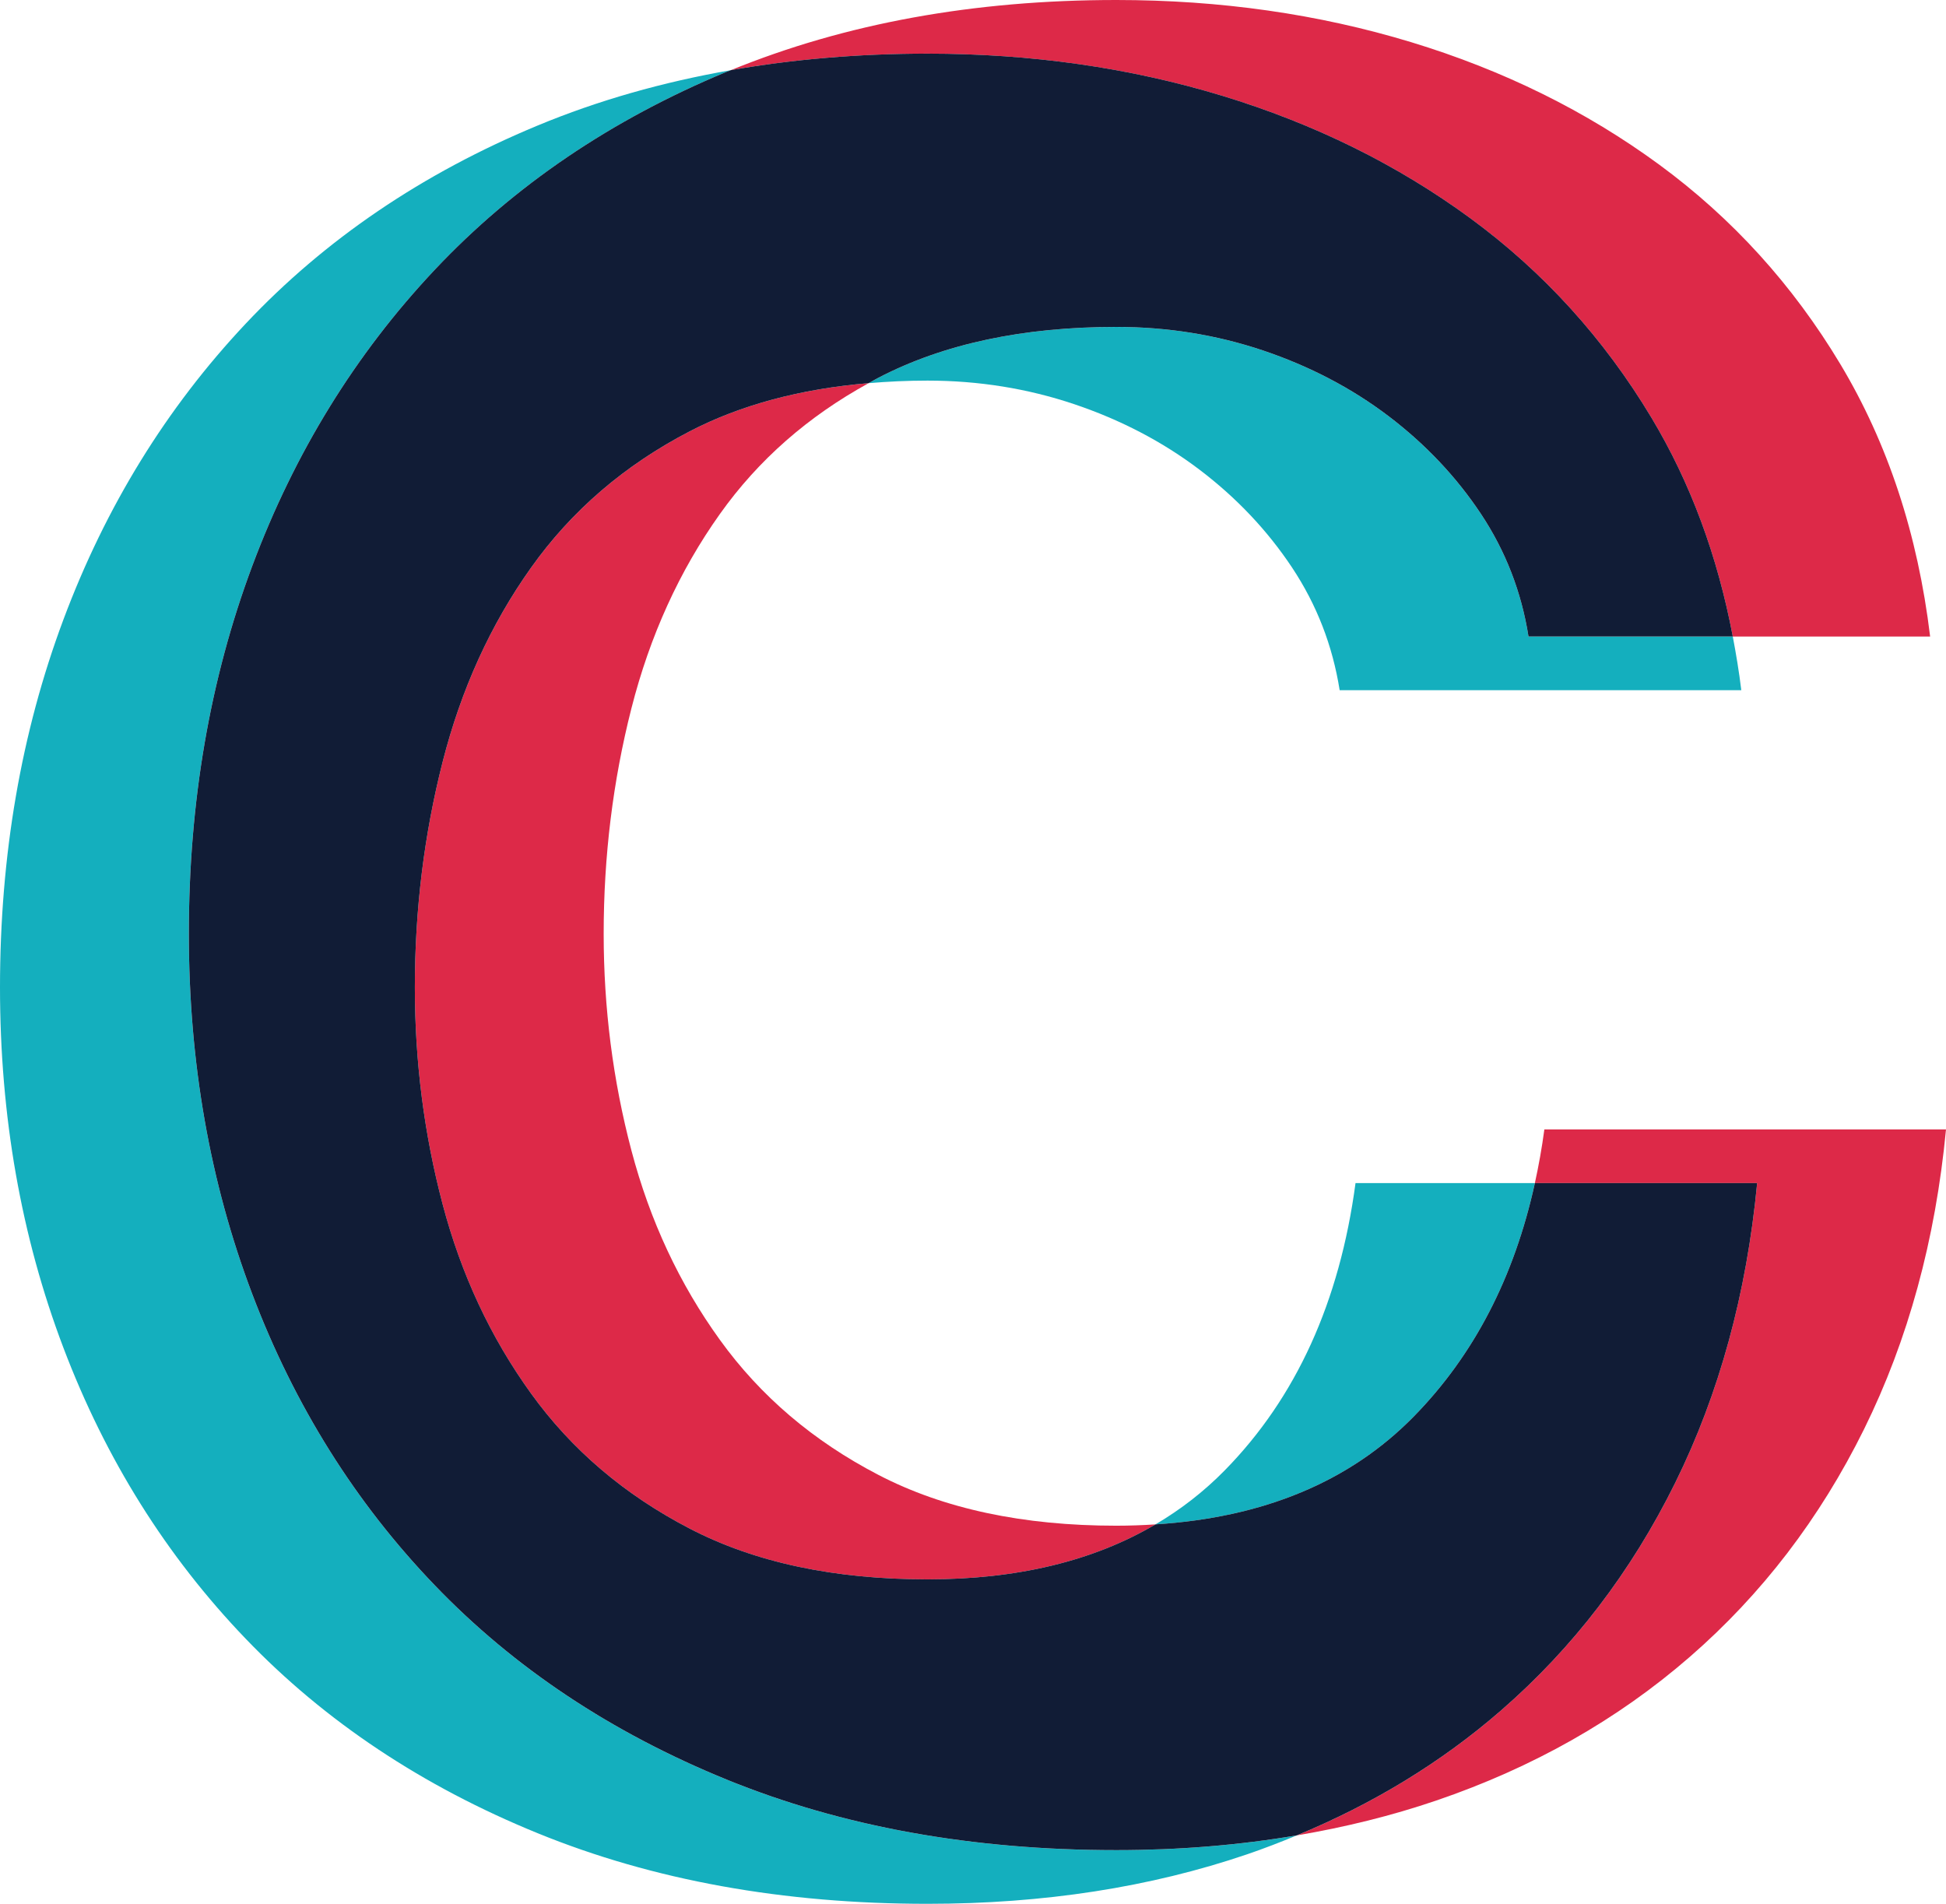
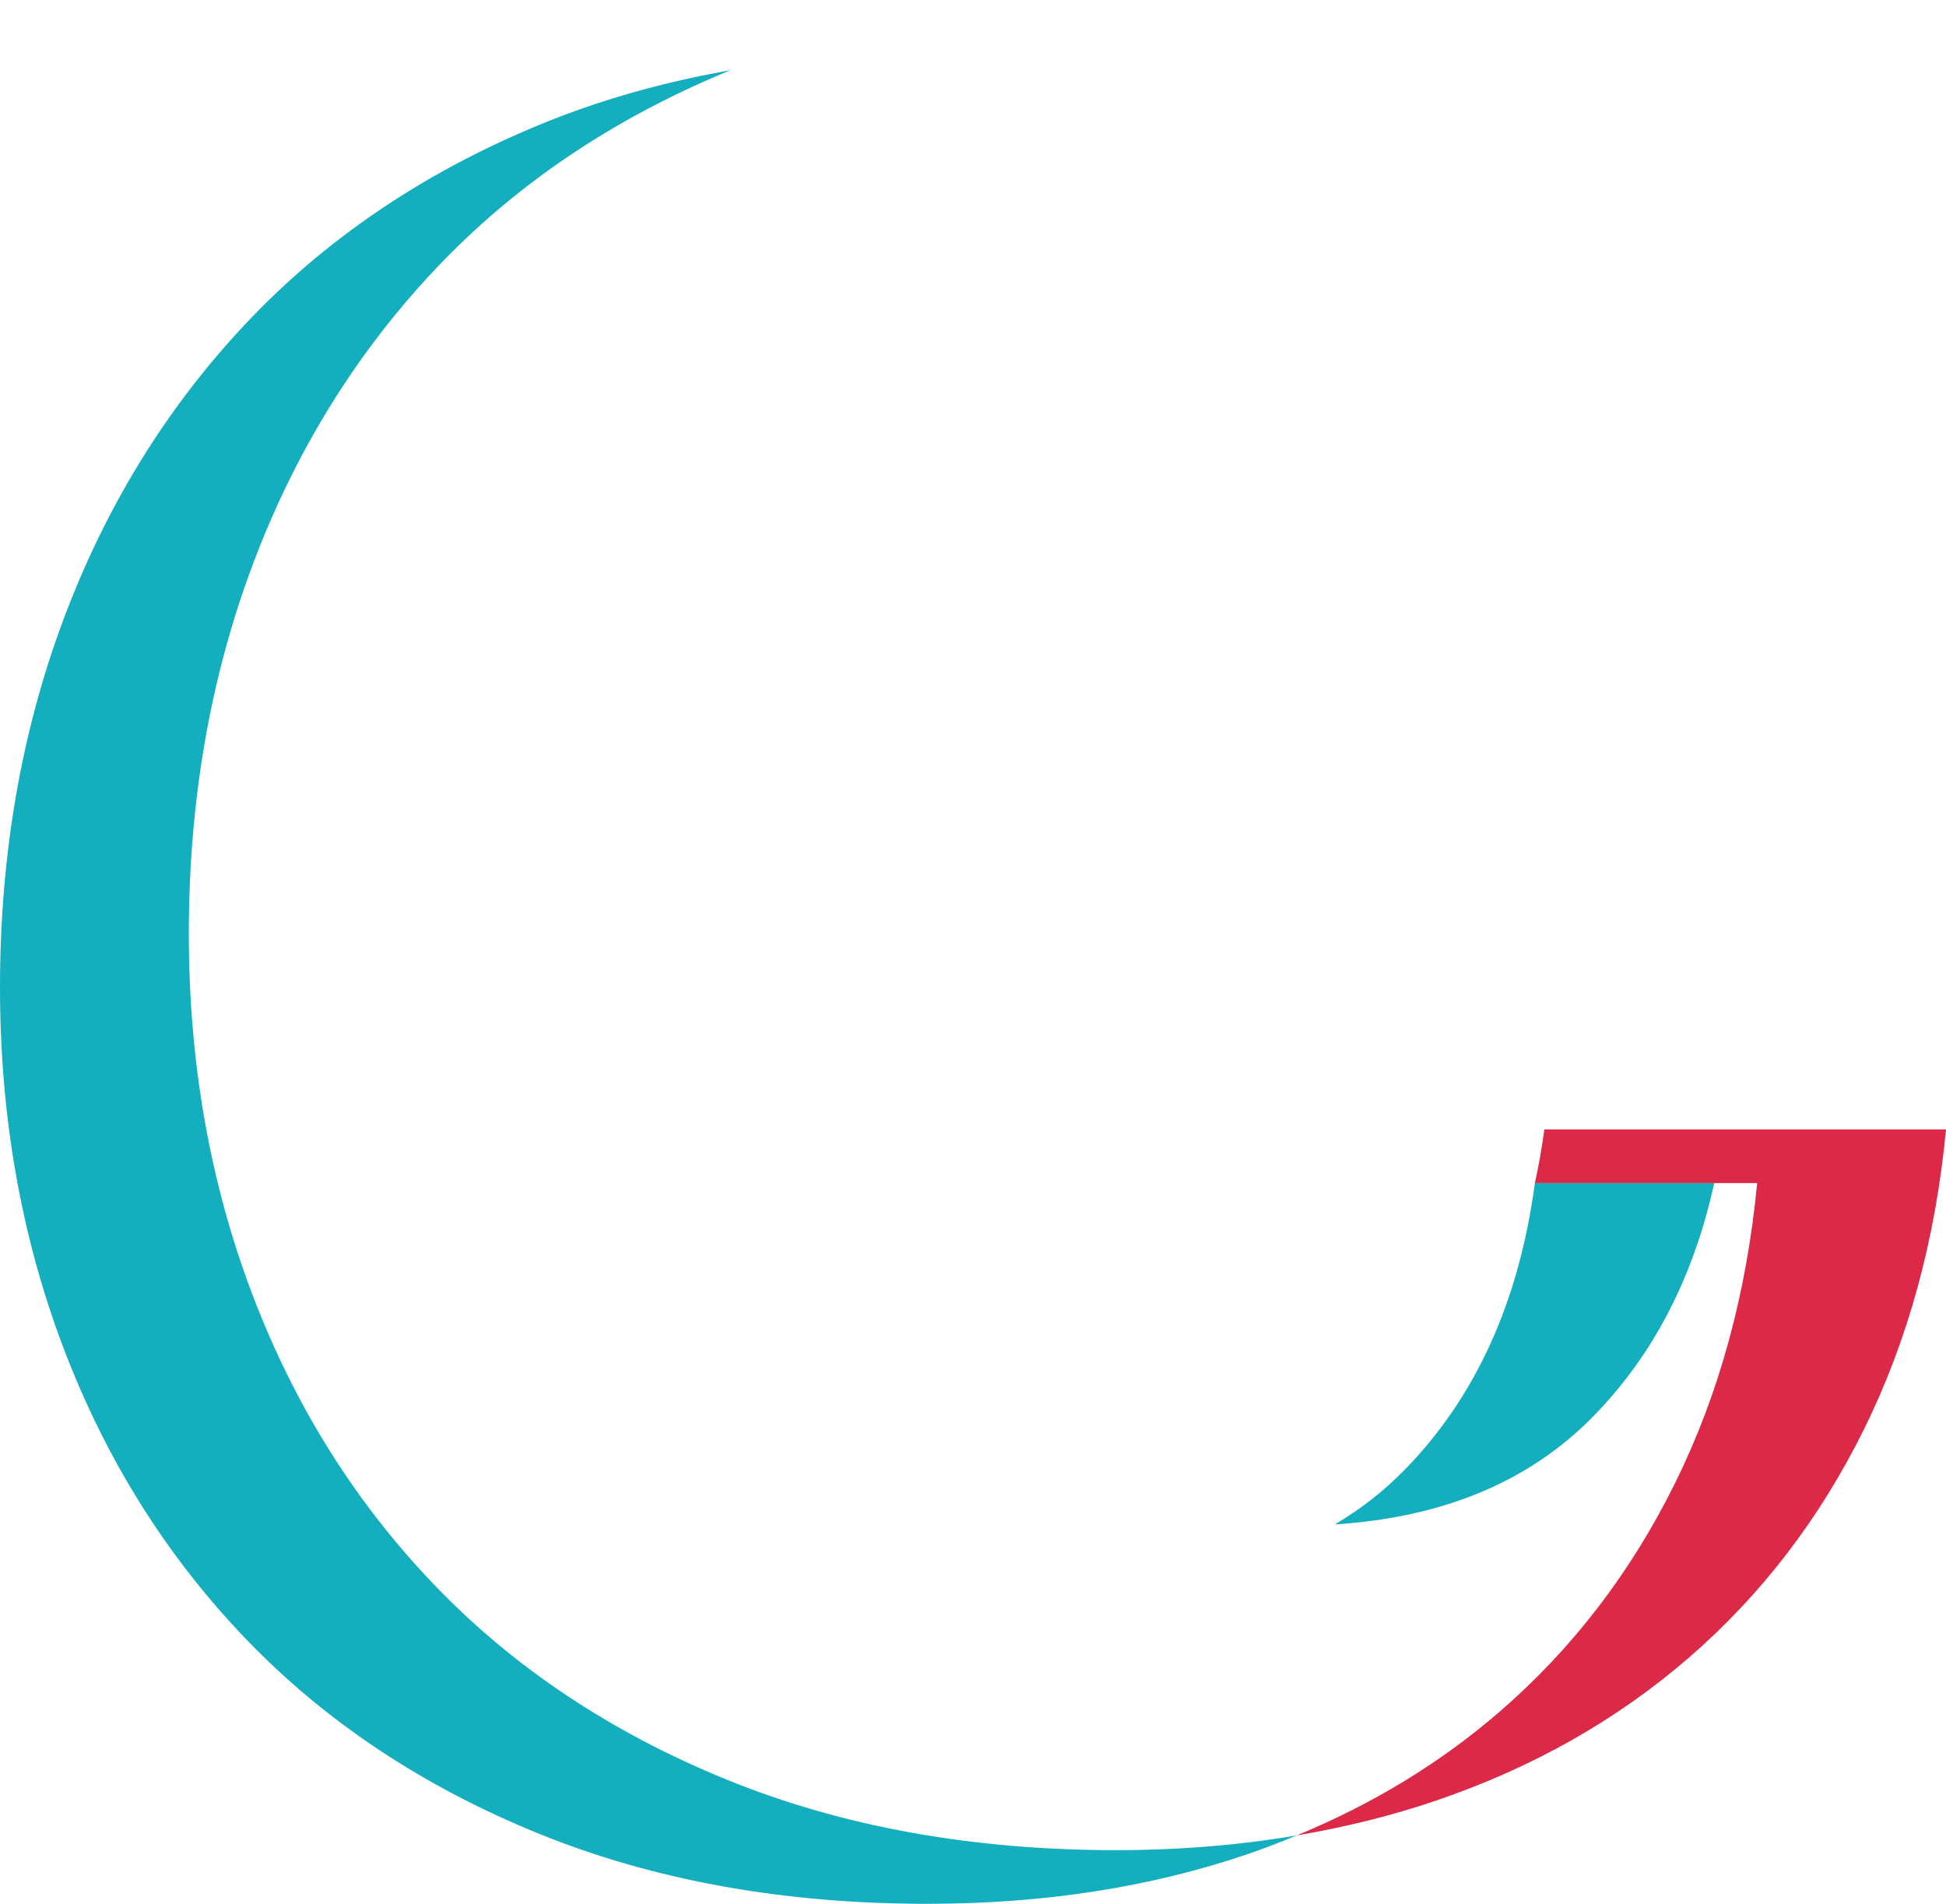
<svg xmlns="http://www.w3.org/2000/svg" id="b" viewBox="0 0 183.633 179.649">
  <g id="c">
    <path d="m68.56,167.924c-10.889-4.441-20.072-10.554-27.552-18.347-7.48-7.789-13.215-16.944-17.205-27.461-3.989-10.518-5.984-21.853-5.984-34.006,0-12.463,1.994-24.033,5.984-34.706,3.989-10.671,9.724-19.983,17.205-27.929,7.48-7.946,16.663-14.176,27.552-18.697.135-.056.276-.102.412-.158-6.45,1.127-12.534,2.857-18.232,5.222-10.889,4.521-20.072,10.751-27.552,18.697-7.48,7.947-13.215,17.258-17.205,27.929C1.994,69.142,0,80.711,0,93.174c0,12.153,1.994,23.488,5.984,34.006,3.989,10.517,9.724,19.672,17.205,27.461,7.48,7.793,16.663,13.906,27.552,18.347,10.886,4.441,23.146,6.661,36.778,6.661,10.971,0,21.027-1.56,30.171-4.674,1.601-.546,3.153-1.15,4.682-1.781-5.412.917-11.083,1.392-17.033,1.392-13.632,0-25.892-2.221-36.778-6.661Z" fill="#14afbe" />
-     <path d="m144.838,111.638h-16.925c-1.497,11.218-5.611,20.256-12.343,27.111-1.954,1.991-4.137,3.684-6.533,5.096,10.21-.647,18.332-4.027,24.352-10.16,5.687-5.79,9.497-13.144,11.448-22.047Z" fill="#14afbe" />
-     <path d="m139.748,48.496c-2.33-3.506-5.237-6.581-8.727-9.232-3.491-2.647-7.442-4.71-11.844-6.193-4.406-1.479-9.019-2.22-13.839-2.22-8.813,0-16.292,1.599-22.441,4.791-.317.164-.617.344-.927.514,1.79-.151,3.632-.241,5.548-.241,4.82,0,9.433.741,13.839,2.22,4.402,1.483,8.353,3.546,11.844,6.193,3.49,2.651,6.397,5.726,8.727,9.232,2.326,3.505,3.822,7.362,4.488,11.569h37.9c-.208-1.727-.489-3.407-.803-5.064h-19.277c-.666-4.207-2.162-8.063-4.488-11.569Z" fill="#14afbe" />
-     <path d="m50.118,53.56c-3.826,5.375-6.608,11.492-8.354,18.347-1.745,6.858-2.618,13.946-2.618,21.268,0,7.012.873,13.83,2.618,20.45,1.745,6.625,4.527,12.584,8.354,17.879,3.821,5.298,8.808,9.546,14.96,12.738,6.148,3.195,13.628,4.791,22.441,4.791,8.494,0,15.662-1.734,21.518-5.187-1.206.076-2.434.123-3.699.123-8.813,0-16.292-1.596-22.441-4.791-6.152-3.192-11.139-7.439-14.96-12.738-3.826-5.295-6.608-11.255-8.354-17.879-1.745-6.62-2.618-13.439-2.618-20.45,0-7.321.873-14.41,2.618-21.268,1.746-6.855,4.527-12.971,8.354-18.347,3.625-5.099,8.311-9.203,14.033-12.341-6.443.544-12.081,2.052-16.892,4.55-6.152,3.196-11.139,7.479-14.96,12.855Z" fill="#dd2948" />
+     <path d="m144.838,111.638c-1.497,11.218-5.611,20.256-12.343,27.111-1.954,1.991-4.137,3.684-6.533,5.096,10.21-.647,18.332-4.027,24.352-10.16,5.687-5.79,9.497-13.144,11.448-22.047Z" fill="#14afbe" />
    <path d="m145.733,106.574c-.232,1.743-.536,3.426-.895,5.064h20.975c-.998,10.44-3.577,19.866-7.73,28.279-4.157,8.414-9.642,15.582-16.456,21.502-5.624,4.886-12.051,8.8-19.255,11.774,4.567-.774,8.953-1.857,13.138-3.282,9.14-3.115,17.119-7.633,23.937-13.556,6.814-5.92,12.3-13.088,16.457-21.502,4.153-8.413,6.733-17.839,7.73-28.279h-37.9Z" fill="#dd2948" />
-     <path d="m115.321,9.037c8.727,2.651,16.538,6.507,23.438,11.569,6.896,5.065,12.592,11.335,17.08,18.814,3.685,6.142,6.23,13.032,7.674,20.645h18.623c-1.165-9.659-3.99-18.23-8.477-25.709-4.489-7.479-10.184-13.749-17.08-18.814-6.9-5.061-14.711-8.917-23.438-11.569-8.728-2.648-17.996-3.973-27.802-3.973-13.462,0-25.582,2.214-36.366,6.62,5.874-1.027,12.049-1.556,18.546-1.556,9.807,0,19.075,1.326,27.802,3.973Z" fill="#dd2948" />
-     <path d="m158.083,139.917c4.153-8.413,6.733-17.839,7.73-28.279h-20.975c-1.951,8.903-5.762,16.257-11.448,22.047-6.021,6.133-14.143,9.513-24.352,10.16-5.856,3.453-13.024,5.187-21.518,5.187-8.813,0-16.292-1.596-22.441-4.791-6.152-3.192-11.139-7.439-14.96-12.738-3.826-5.295-6.608-11.255-8.354-17.879-1.745-6.621-2.618-13.439-2.618-20.45,0-7.321.873-14.41,2.618-21.268,1.745-6.855,4.527-12.971,8.354-18.347,3.821-5.376,8.808-9.659,14.96-12.855,4.811-2.497,10.45-4.005,16.892-4.55.31-.17.611-.35.927-.514,6.148-3.191,13.628-4.791,22.441-4.791,4.82,0,9.433.741,13.839,2.22,4.402,1.483,8.353,3.546,11.844,6.193,3.49,2.651,6.397,5.726,8.727,9.232,2.326,3.505,3.822,7.362,4.488,11.569h19.277c-1.444-7.613-3.989-14.503-7.674-20.645-4.488-7.479-10.184-13.749-17.08-18.814-6.9-5.061-14.711-8.917-23.438-11.569-8.728-2.648-17.996-3.973-27.802-3.973-6.497,0-12.673.53-18.546,1.556-.136.055-.277.102-.412.158-10.889,4.521-20.072,10.751-27.552,18.697-7.48,7.946-13.215,17.258-17.205,27.929-3.989,10.674-5.984,22.243-5.984,34.706,0,12.153,1.994,23.488,5.984,34.006,3.989,10.517,9.724,19.672,17.205,27.461,7.48,7.793,16.663,13.906,27.552,18.347,10.886,4.441,23.146,6.661,36.778,6.661,5.95,0,11.621-.475,17.033-1.392,7.204-2.975,13.631-6.889,19.255-11.774,6.814-5.92,12.299-13.088,16.456-21.502Z" fill="#111c36" />
  </g>
</svg>